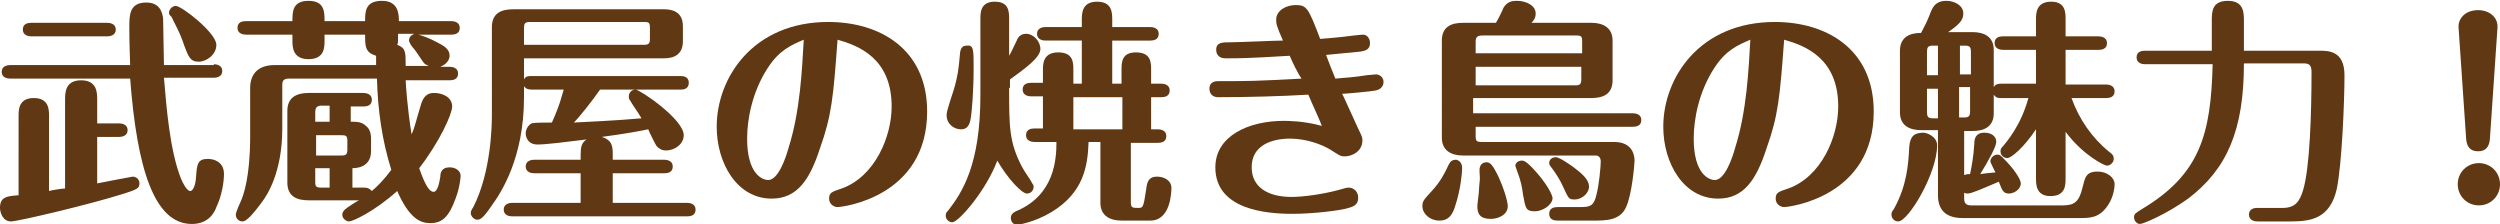
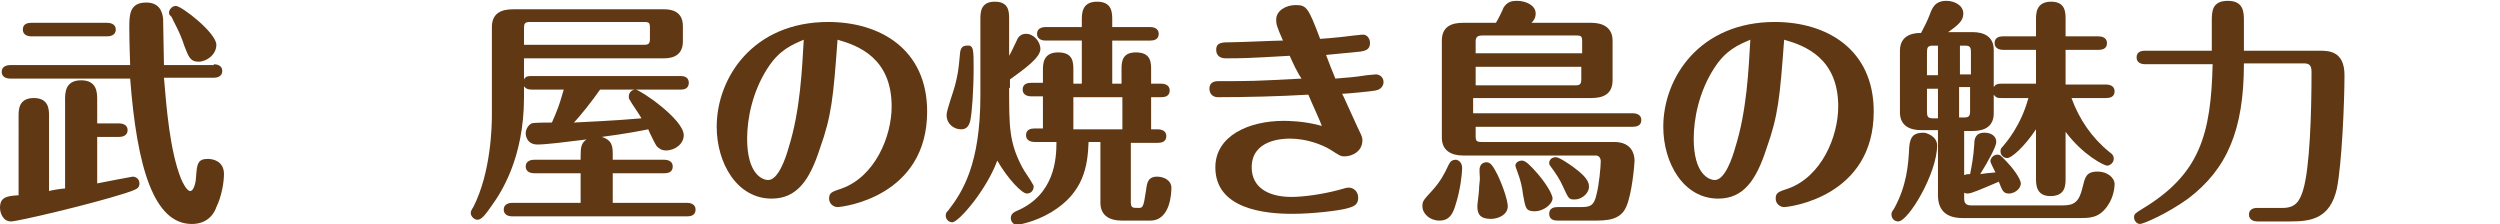
<svg xmlns="http://www.w3.org/2000/svg" version="1.1" id="Layer_1" x="0px" y="0px" viewBox="0 0 295.8 26.5" style="enable-background:new 0 0 295.8 26.5;" xml:space="preserve">
  <style type="text/css">
	.st0{fill:#603813;}
</style>
  <g>
    <g>
      <path class="st0" d="M2.2,13.7c0-0.7,0-2.1,1.8-2.1c1.8,0,1.8,1.4,1.8,2.1v8.9c0.3-0.1,1.6-0.3,1.9-0.3V11.8c0-0.8,0-2.3,1.9-2.3    c1.9,0,1.9,1.5,1.9,2.3v2.8h2.6c0.3,0,1,0.1,1,0.8c0,0.7-0.7,0.8-1,0.8h-2.6v5.5c0.5-0.1,4.1-0.8,4.2-0.8c0.4,0,0.8,0.3,0.8,0.8    c0,0.6-0.3,0.7-1.8,1.2c-4.1,1.3-12.6,3.3-13.4,3.3c-1,0-1.3-1.1-1.3-1.6c0-1.3,0.8-1.4,2.2-1.5V13.7z M25.3,7.6    c0.3,0,1,0.1,1,0.8c0,0.7-0.7,0.8-1,0.8h-5.9c0.3,3.6,0.7,8.6,2,11.9c0.2,0.5,0.7,1.5,1.1,1.5c0.5,0,0.7-1.3,0.7-1.7    c0.1-1.5,0.2-2.1,1.4-2.1c0.5,0,1.9,0.2,1.9,1.8c0,1-0.3,2.7-0.9,3.9c-0.2,0.6-0.9,2-2.9,2c-4.5,0-6.5-6.7-7.3-17.2H1.2    c-0.3,0-1-0.1-1-0.8c0-0.7,0.7-0.8,1-0.8h14.2c0-0.3-0.1-2.5-0.1-4.4c0-1.5,0-3,2-3c1.5,0,1.9,1,2,1.9c0,0.9,0.1,4.7,0.1,5.5H25.3    z M12.7,2.7c0.3,0,1,0.1,1,0.8c0,0.7-0.7,0.8-1,0.8h-9c-0.3,0-1-0.1-1-0.8c0-0.7,0.6-0.8,1-0.8H12.7z M23.5,7.3    c-1,0-1.2-0.6-1.7-1.9c-0.5-1.6-1.3-2.9-1.5-3.4C20,1.7,20,1.7,20,1.5c0-0.4,0.4-0.8,0.8-0.8c0.7,0,4.8,3.2,4.8,4.6    C25.6,6.5,24.4,7.3,23.5,7.3z" />
-       <path class="st0" d="M41.7,14.4c0.7,0,1.2,0.1,1.6,0.5c0.4,0.3,0.6,0.8,0.6,1.5v1.5c0,1.5-1.1,2-2.2,2v2.3h1.4    c0.4,0,0.6,0.1,0.9,0.4c0.7-0.6,1.4-1.3,2.3-2.5c-1.1-3.5-1.6-7.1-1.7-10.8H34.2c-0.7,0-0.8,0.3-0.8,0.8v5.1    c0,5.2-1.8,7.9-2.4,8.7c-0.6,0.8-1.7,2.3-2.3,2.3c-0.5,0-0.8-0.4-0.8-0.8c0-0.3,0.5-1.4,0.6-1.6c0.3-0.7,1.1-2.8,1.1-7.7v-5.7    c0-1.5,0.8-2.7,2.9-2.7h12V6.6c-1.3-0.4-1.3-1.1-1.3-2.5h-4.8v0.7c0,0.8,0,2.2-1.9,2.2c-1.9,0-1.9-1.5-1.9-2.2V4.1h-5.5    c-0.3,0-1-0.1-1-0.8c0-0.7,0.6-0.8,1-0.8h5.5c0-1.1,0-2.4,1.9-2.4c1.9,0,1.9,1.3,1.9,2.4h4.8c0-1.1,0-2.4,2-2.4c1.9,0,2,1.5,2,2.4    h6.2c0.3,0,1,0.1,1,0.8c0,0.7-0.6,0.8-1,0.8h-3.9c0.4,0.1,1.3,0.4,2.2,0.9c0.8,0.4,1.5,0.8,1.5,1.6c0,0.2-0.1,0.9-1.1,1.3h1.1    c0.3,0,1,0.1,1,0.8c0,0.7-0.6,0.8-1,0.8H48c0,0.3,0.2,3.4,0.7,6.4c0.4-0.9,0.4-1.2,1.1-3.5C50.2,11,51,11,51.4,11    c0.8,0,2.1,0.4,2.1,1.6c0,0.9-1.5,4.2-3.9,7.3c0.2,0.5,0.9,2.8,1.7,2.8c0.5,0,0.7-1.2,0.8-1.8c0-0.4,0.1-1.1,1.1-1.1    c0.7,0,1.3,0.4,1.3,1c0,0.2-0.1,1.4-0.6,2.7c-0.8,2.2-1.6,2.9-3,2.9c-1.2,0-2.5-0.6-3.9-3.8c-2.8,2.5-5.3,3.6-5.7,3.6    c-0.3,0-0.8-0.3-0.8-0.8c0-0.2,0.1-0.4,0.3-0.6c0.2-0.2,1.4-1,1.7-1.1h-6c-1.3,0-2.5-0.4-2.5-2.1v-8.5c0-1.5,1-2.1,2.5-2.1h6.5    c0.3,0,1,0.1,1,0.8c0,0.7-0.6,0.8-1,0.8h-1.5V14.4z M39,12.5h-0.9c-0.6,0-0.8,0.2-0.8,0.8v1.1H39V12.5z M37.4,16v2.4h3    c0.5,0,0.7-0.1,0.7-0.7v-1c0-0.6-0.1-0.7-0.7-0.7H37.4z M39,19.9h-1.7v1.6c0,0.6,0.1,0.7,0.8,0.7H39V19.9z M47.1,4.1    c0,0.9,0,1-0.1,1.2C48,5.7,48,6.1,48,7.8h2.7c-0.1-0.1-0.3-0.1-0.5-0.3c-0.2-0.2-1-1.5-1.2-1.7c-0.3-0.3-0.6-0.8-0.6-1    c0-0.4,0.2-0.6,0.6-0.8H47.1z" />
      <path class="st0" d="M72.5,18.9h6.1c0.3,0,1,0.1,1,0.8c0,0.7-0.6,0.8-1,0.8h-6.1V24h8.8c0.3,0,1,0.1,1,0.8c0,0.7-0.6,0.8-1,0.8    H60.6c-0.3,0-1-0.1-1-0.8c0-0.7,0.7-0.8,1-0.8h8.1v-3.5h-5.5c-0.3,0-1-0.1-1-0.8c0-0.7,0.7-0.8,1-0.8h5.5v-0.5    c0-1,0.1-1.5,0.7-1.9c-2.4,0.3-4.8,0.6-5.8,0.6c-1.4,0-1.4-1.3-1.4-1.3c0-0.5,0.3-1,0.7-1.2c0.3-0.1,1.6-0.1,2.4-0.1    c1-2.2,1.2-3.3,1.4-3.9h-3.8c-0.4,0-0.7-0.1-0.9-0.4v1.3c0,7.3-2.8,11.4-3.8,12.8c-0.7,1-1.2,1.7-1.7,1.7c-0.4,0-0.8-0.4-0.8-0.8    c0-0.2,0.1-0.4,0.3-0.7c2.1-4.1,2.2-9.6,2.2-10.9V3.2c0-1.7,1.2-2.1,2.5-2.1h17.9c0.8,0,2.2,0.2,2.2,2v1.8c0,1.5-1,2-2.2,2H62v2.5    c0.2-0.4,0.5-0.4,0.9-0.4h17.7c0.3,0,0.9,0.1,0.9,0.8c0,0.7-0.6,0.8-0.9,0.8H71c-0.9,1.3-2.4,3.2-3.1,3.9c1.7-0.1,4.6-0.2,8-0.5    c-0.2-0.4-1.2-1.8-1.4-2.2c-0.1-0.1-0.1-0.3-0.1-0.4c0-0.4,0.3-0.8,0.8-0.8c0.5,0,5.7,3.5,5.7,5.4c0,1-1,1.8-2.1,1.8    c-0.5,0-0.8-0.2-1.1-0.5c-0.1-0.1-0.9-1.7-1-2c-1,0.2-2.5,0.5-5.5,0.9c1.3,0.4,1.3,1.2,1.3,2.2V18.9z M62,5.3h14.2    c0.5,0,0.7-0.1,0.7-0.7V3.3c0-0.6-0.1-0.7-0.7-0.7H62.7c-0.6,0-0.7,0.2-0.7,0.7V5.3z" />
      <path class="st0" d="M97,17.6c-1.2,3.7-2.7,5.9-5.7,5.9c-4.1,0-6.5-4.2-6.5-8.5c0-5.8,4.3-12.4,13.2-12.4    c6.1,0,11.7,3.2,11.7,10.6c0,10.1-10,11.3-10.6,11.3c-0.5,0-1-0.4-1-1c0-0.7,0.3-0.8,1.5-1.2c3.9-1.4,5.9-6.1,5.9-9.7    c0-5.7-3.9-7.2-6.4-7.9C98.6,11.5,98.4,13.7,97,17.6z M90.8,8.1c-1.8,2.8-2.4,6-2.4,8.3c0,4.2,1.8,4.9,2.5,4.9    c1.2,0,2.1-2.7,2.4-3.8c1.4-4.4,1.6-9.4,1.8-12.8C93.7,5.3,92.2,5.9,90.8,8.1z" />
      <path class="st0" d="M119.4,10.4c0,4.6,0,6.4,1.5,9.3c0.3,0.6,1,1.5,1.3,2.1c0.1,0.1,0.1,0.2,0.1,0.3c0,0.4-0.3,0.8-0.8,0.8    c-0.6,0-2.3-1.8-3.5-3.9c-1.3,3.5-4.5,7.2-5.3,7.3c-0.4,0-0.8-0.3-0.8-0.8c0-0.3,0.1-0.4,0.3-0.6c1.7-2.2,3.8-5.5,3.8-13.6V2.3    c0-0.8,0-2.1,1.7-2.1c1.7,0,1.7,1.2,1.7,2.1v4.3c0.3-0.5,0.6-1.2,0.9-1.8c0.1-0.3,0.4-0.8,1.1-0.8c0.9,0,1.7,0.9,1.7,1.8    c0,1-1.8,2.3-3.6,3.6V10.4z M115.2,8c0,2.7-0.2,5.4-0.4,6.3c-0.2,0.8-0.6,1-1.1,1c-0.8,0-1.7-0.6-1.7-1.7c0-0.6,0.9-3,1-3.5    c0.3-1.2,0.4-1.6,0.6-3.9c0.1-0.8,0.6-0.8,0.8-0.8C115.2,5.3,115.2,5.9,115.2,8z M132.7,9.9V8.3c0-0.9,0-2.1,1.7-2.1    c1.8,0,1.8,1.2,1.8,2.1v1.6h1.2c0.3,0,1,0.1,1,0.8c0,0.7-0.6,0.8-1,0.8h-1.2v3.8h0.8c0.3,0,1,0.1,1,0.8s-0.6,0.8-1,0.8h-3.2v7    c0,0.7,0.2,0.7,0.9,0.7c0.5,0,0.6,0,0.9-2.1c0.1-0.8,0.2-1.6,1.3-1.6c0.9,0,1.7,0.5,1.7,1.3c0,0.6-0.1,3.9-2.5,3.9h-3.4    c-1.4,0-2.5-0.6-2.5-2.1v-7.2h-1.4c-0.1,2.9-0.6,6-4.4,8.3c-2,1.2-3.9,1.5-4.1,1.5c-0.3,0-0.7-0.3-0.7-0.8c0-0.5,0.4-0.7,0.6-0.8    c4.6-1.9,4.8-6.2,4.8-8.2h-2.6c-0.3,0-1-0.1-1-0.8c0-0.7,0.6-0.8,1-0.8h1v-3.8h-1.4c-0.3,0-1-0.1-1-0.8c0-0.7,0.6-0.8,1-0.8h1.4    V8.3c0-0.7,0-2.1,1.8-2.1c1.8,0,1.8,1.2,1.8,2.1v1.6h1V4.8h-4.3c-0.3,0-1-0.1-1-0.8c0-0.7,0.7-0.8,1-0.8h4.3V2.4    c0-0.8,0-2.2,1.8-2.2c1.8,0,1.8,1.3,1.8,2.2v0.8h4.5c0.3,0,1,0.1,1,0.8c0,0.7-0.6,0.8-1,0.8h-4.5v5.1H132.7z M127,11.5v3.8h5.8    v-3.8H127z" />
      <path class="st0" d="M152.6,6.6c-5.1,0.3-5.7,0.3-7.6,0.3c-0.6,0-1.1-0.3-1.1-1c0-0.9,0.7-0.9,1.8-0.9c1,0,5.2-0.2,6.1-0.2    c-0.8-1.8-0.8-2-0.8-2.5c0-1,1.1-1.7,2.3-1.7c1.3,0,1.5,0.3,2.9,4c1.5-0.1,3.3-0.3,4-0.4c0.9-0.1,1-0.1,1.1-0.1    c0.4,0,0.8,0.4,0.8,1c0,0.8-0.6,0.9-1.1,1c-1.1,0.1-3,0.3-4.1,0.4c0.4,1.1,0.7,1.8,1.1,2.8c1.3-0.1,2.5-0.2,3.7-0.4    c1-0.1,1.1-0.1,1.1-0.1c0.4,0,0.9,0.3,0.9,0.9c0,0.1,0,0.8-0.9,1c-0.4,0.1-3.6,0.4-4,0.4c0.1,0.1,1,2.2,1.8,3.9    c0.4,0.9,0.6,1.1,0.6,1.6c0,1.3-1.2,1.9-2.1,1.9c-0.5,0-0.6-0.1-1.7-0.8c-1-0.6-2.8-1.3-4.8-1.3c-1,0-4.5,0.2-4.5,3.4    c0,2.4,2,3.5,4.7,3.5c1.4,0,3.6-0.3,5.5-0.8c1-0.3,1.1-0.3,1.3-0.3c0.5,0,1.1,0.4,1.1,1.2c0,1-0.8,1.1-1.5,1.3    c-0.8,0.2-3.7,0.6-6.3,0.6c-3.1,0-9.1-0.5-9.1-5.5c0-3.7,3.9-5.5,8.1-5.5c0.4,0,2.4,0,4.5,0.6c-0.2-0.6-1.1-2.5-1.6-3.7    c-3.4,0.2-7.3,0.3-10.7,0.3c-0.6,0-1-0.4-1-1c0-0.9,0.8-0.9,1.1-0.9c3.9,0,4.1,0,9.8-0.3C153.5,8.6,152.9,7.3,152.6,6.6z" />
      <path class="st0" d="M173,19.9c0,0.6-0.2,2.6-0.8,4.4c-0.3,1-0.7,1.8-1.9,1.8c-1.1,0-2-0.8-2-1.7c0-0.6,0.1-0.7,1.2-1.9    c0.9-1,1.4-1.9,1.9-3c0.2-0.4,0.4-0.6,0.9-0.6C172.7,19,173,19.3,173,19.9z M193.2,13.4c0.3,0,1,0.1,1,0.8c0,0.7-0.6,0.8-1,0.8    h-18.6v1.1c0,0.6,0.1,0.7,0.8,0.7H191c2.1,0,2.4,1.5,2.4,2.2c0,0.4-0.3,4-1,5.5c-0.7,1.6-2.4,1.6-3.9,1.6h-4.2c-0.4,0-1-0.1-1-0.8    c0-0.7,0.6-0.8,1-0.8h2.7c1.1,0,1.6-0.1,1.9-1.5c0.3-1.1,0.5-3.3,0.5-3.9c0-0.4-0.2-0.7-0.6-0.7h-15.7c-1.4,0-2.5-0.6-2.5-2.1V4.8    c0-1.7,1.2-2.1,2.5-2.1h3.9c0.2-0.3,0.8-1.5,0.9-1.8c0.4-0.6,0.8-0.8,1.6-0.8c1,0,2.2,0.5,2.2,1.5c0,0.6-0.3,0.9-0.5,1.1h7.1    c1.4,0,2.5,0.6,2.5,2.1v4.7c0,1.7-1.2,2.1-2.5,2.1h-14v1.8H193.2z M187.2,6.3V4.9c0-0.6-0.1-0.7-0.7-0.7h-11.1    c-0.6,0-0.8,0.2-0.8,0.7v1.4H187.2z M174.6,7.9v2.2h11.8c0.6,0,0.7-0.2,0.7-0.8V7.9H174.6z M175,22.4c0-0.4,0.1-1,0.1-1.3    c0-0.3-0.1-1.1,0-1.3c0.1-0.4,0.4-0.6,0.8-0.6s0.7,0.3,1.3,1.5c0.8,1.7,1.2,3.2,1.2,3.7c0,1-1.1,1.5-2,1.5c-1.3,0-1.6-0.6-1.6-1.5    C174.8,24.1,175,22.8,175,22.4z M181.6,25c-1.1,0-1.1-0.4-1.4-2c-0.1-0.9-0.3-1.7-0.6-2.5c-0.1-0.3-0.3-0.8-0.3-0.9    c0-0.3,0.3-0.6,0.8-0.6c0.4,0,1,0.6,1.7,1.4c0.9,1,1.9,2.5,1.9,3.1C183.6,24.3,182.5,25,181.6,25z M186.3,23.6    c-0.7,0-0.7-0.1-1.4-1.6c-0.3-0.7-0.9-1.6-1.2-2c-0.3-0.4-0.4-0.5-0.4-0.7c0-0.4,0.3-0.7,0.8-0.7c0.4,0,1.7,0.9,2.1,1.2    c0.8,0.6,1.8,1.4,1.8,2.2C188.1,22.7,187.3,23.6,186.3,23.6z" />
      <path class="st0" d="M209,17.6c-1.2,3.7-2.7,5.9-5.7,5.9c-4.1,0-6.5-4.2-6.5-8.5c0-5.8,4.3-12.4,13.2-12.4    c6.1,0,11.7,3.2,11.7,10.6c0,10.1-10,11.3-10.6,11.3c-0.5,0-1-0.4-1-1c0-0.7,0.3-0.8,1.5-1.2c3.9-1.4,5.9-6.1,5.9-9.7    c0-5.7-3.9-7.2-6.4-7.9C210.6,11.5,210.4,13.7,209,17.6z M202.8,8.1c-1.8,2.8-2.4,6-2.4,8.3c0,4.2,1.8,4.9,2.5,4.9    c1.2,0,2.1-2.7,2.4-3.8c1.4-4.4,1.6-9.4,1.8-12.8C205.7,5.3,204.2,5.9,202.8,8.1z" />
      <path class="st0" d="M229.2,17.2c0,3.3-3.4,9-4.6,9c-0.5,0-0.8-0.4-0.8-0.8c0-0.2,0-0.3,0.3-0.7c1.5-2.7,1.7-5.2,1.8-7.3    c0.1-1.3,0.6-1.7,1.7-1.7C227.9,15.7,229.2,16.1,229.2,17.2z M232.5,20.7c0.2-0.1,0.2-0.1,0.6-0.1c0.2-1,0.4-2,0.5-3.6    c0-0.5,0.1-1.3,1.2-1.3c0.8,0,1.4,0.4,1.4,1.1c0,0.5-0.9,2.2-1.9,3.8c0.6-0.1,0.8-0.1,1.8-0.2c-0.2-0.4-0.6-1.2-0.6-1.3    c0-0.4,0.4-0.8,0.8-0.8c0.4,0,0.4,0.1,1.1,0.8c0.6,0.6,1.7,2,1.7,2.6c0,0.7-0.8,1.2-1.4,1.2c-0.7,0-0.8-0.4-1.2-1.4    c-1.9,0.8-3.2,1.4-3.7,1.4c-0.1,0-0.2,0-0.4-0.1v0.7c0,0.5,0.2,0.8,0.8,0.8h10.9c1.3,0,1.9-0.4,2.3-2.1c0.3-1.2,0.4-1.9,1.8-1.9    c1.1,0,2,0.7,2,1.5c0,0.3-0.1,1.5-0.8,2.5c-1,1.5-2.1,1.5-3.4,1.5h-13.8c-2.2,0-2.9-1.2-2.9-2.7v-7.7h-2c-1.3,0-2.5-0.5-2.5-2.1V6    c0-2.1,2-2.1,2.5-2.1c0.5-1,0.6-1.1,1-2.1c0.3-0.8,0.6-1.7,2-1.7c0.9,0,2,0.5,2,1.5c0,0.8-0.5,1.3-1.8,2.2h2.9    c1.3,0,2.5,0.5,2.5,2.1v4.4c0.2-0.3,0.4-0.4,0.9-0.4h4.1V5.9h-3.9c-0.3,0-1-0.1-1-0.8c0-0.7,0.6-0.8,1-0.8h3.9v-2    c0-0.7,0-2.1,1.8-2.1c1.7,0,1.7,1.3,1.7,2.1v2h3.9c0.3,0,1,0.1,1,0.8c0,0.7-0.6,0.8-1,0.8h-3.9V10h4.8c0.3,0,1,0.1,1,0.8    s-0.6,0.8-1,0.8h-4.1c0.9,2.5,2.4,4.7,4.5,6.4c0.3,0.2,0.5,0.4,0.5,0.8c0,0.4-0.4,0.8-0.8,0.8c-0.3,0-2.8-1.2-4.9-4v5.5    c0,0.8,0,2.1-1.8,2.1c-1.7,0-1.7-1.4-1.7-2.1v-5.8c-1.4,2.1-2.9,3.4-3.4,3.4c-0.4,0-0.8-0.3-0.8-0.8c0-0.3,0.1-0.4,0.3-0.6    c0.4-0.5,2.1-2.4,3-5.7h-3.2c-0.4,0-0.6,0-0.9-0.4v2.2c0,1.5-1,2.1-2.5,2.1h-1V20.7z M229.3,8.8V5.4h-0.6c-0.6,0-0.7,0.2-0.7,0.8    v2.7H229.3z M228,10.4v2.8c0,0.6,0.1,0.8,0.7,0.8h0.6v-3.5H228z M233.2,8.8V6.2c0-0.6-0.1-0.8-0.7-0.8h-0.6v3.4H233.2z     M231.8,10.4v3.5h0.6c0.6,0,0.7-0.2,0.7-0.8v-2.8H231.8z" />
      <path class="st0" d="M261.7,6V2.5c0-1.1,0-2.4,1.9-2.4c1.9,0,1.9,1.4,1.9,2.4V6h8.9c1.1,0,3,0,3,2.9c0,3.1-0.3,10.4-0.9,13.4    c-0.8,3.6-3.1,3.9-5.5,3.9h-3.9c-0.3,0-1-0.1-1-0.8c0-0.8,0.8-0.8,1-0.8h3c1.5,0,2-0.8,2.4-2.1c0.8-2.6,1-9.1,1-14    c0-0.8-0.3-1-0.9-1h-7.1c0,7.9-2,12.5-6.6,16c-2.5,1.8-5.3,3-5.7,3c-0.3,0-0.7-0.3-0.7-0.8c0-0.4,0.2-0.5,1-1    c6.8-4.1,8.1-8.8,8.3-17.1h-8c-0.3,0-1-0.1-1-0.8c0-0.7,0.6-0.8,1-0.8H261.7z" />
-       <path class="st0" d="M295.8,21.8c0,1.4-1.1,2.5-2.5,2.5s-2.5-1.1-2.5-2.5c0-1.4,1.1-2.5,2.5-2.5S295.8,20.4,295.8,21.8z     M294.6,16.5c-0.1,0.9-0.5,1.4-1.4,1.4c-0.8,0-1.3-0.4-1.4-1.4l-0.9-13.2c-0.1-1,0.7-2.1,2.3-2.1c1.4,0,2.4,0.9,2.3,2.1    L294.6,16.5z" />
    </g>
  </g>
</svg>